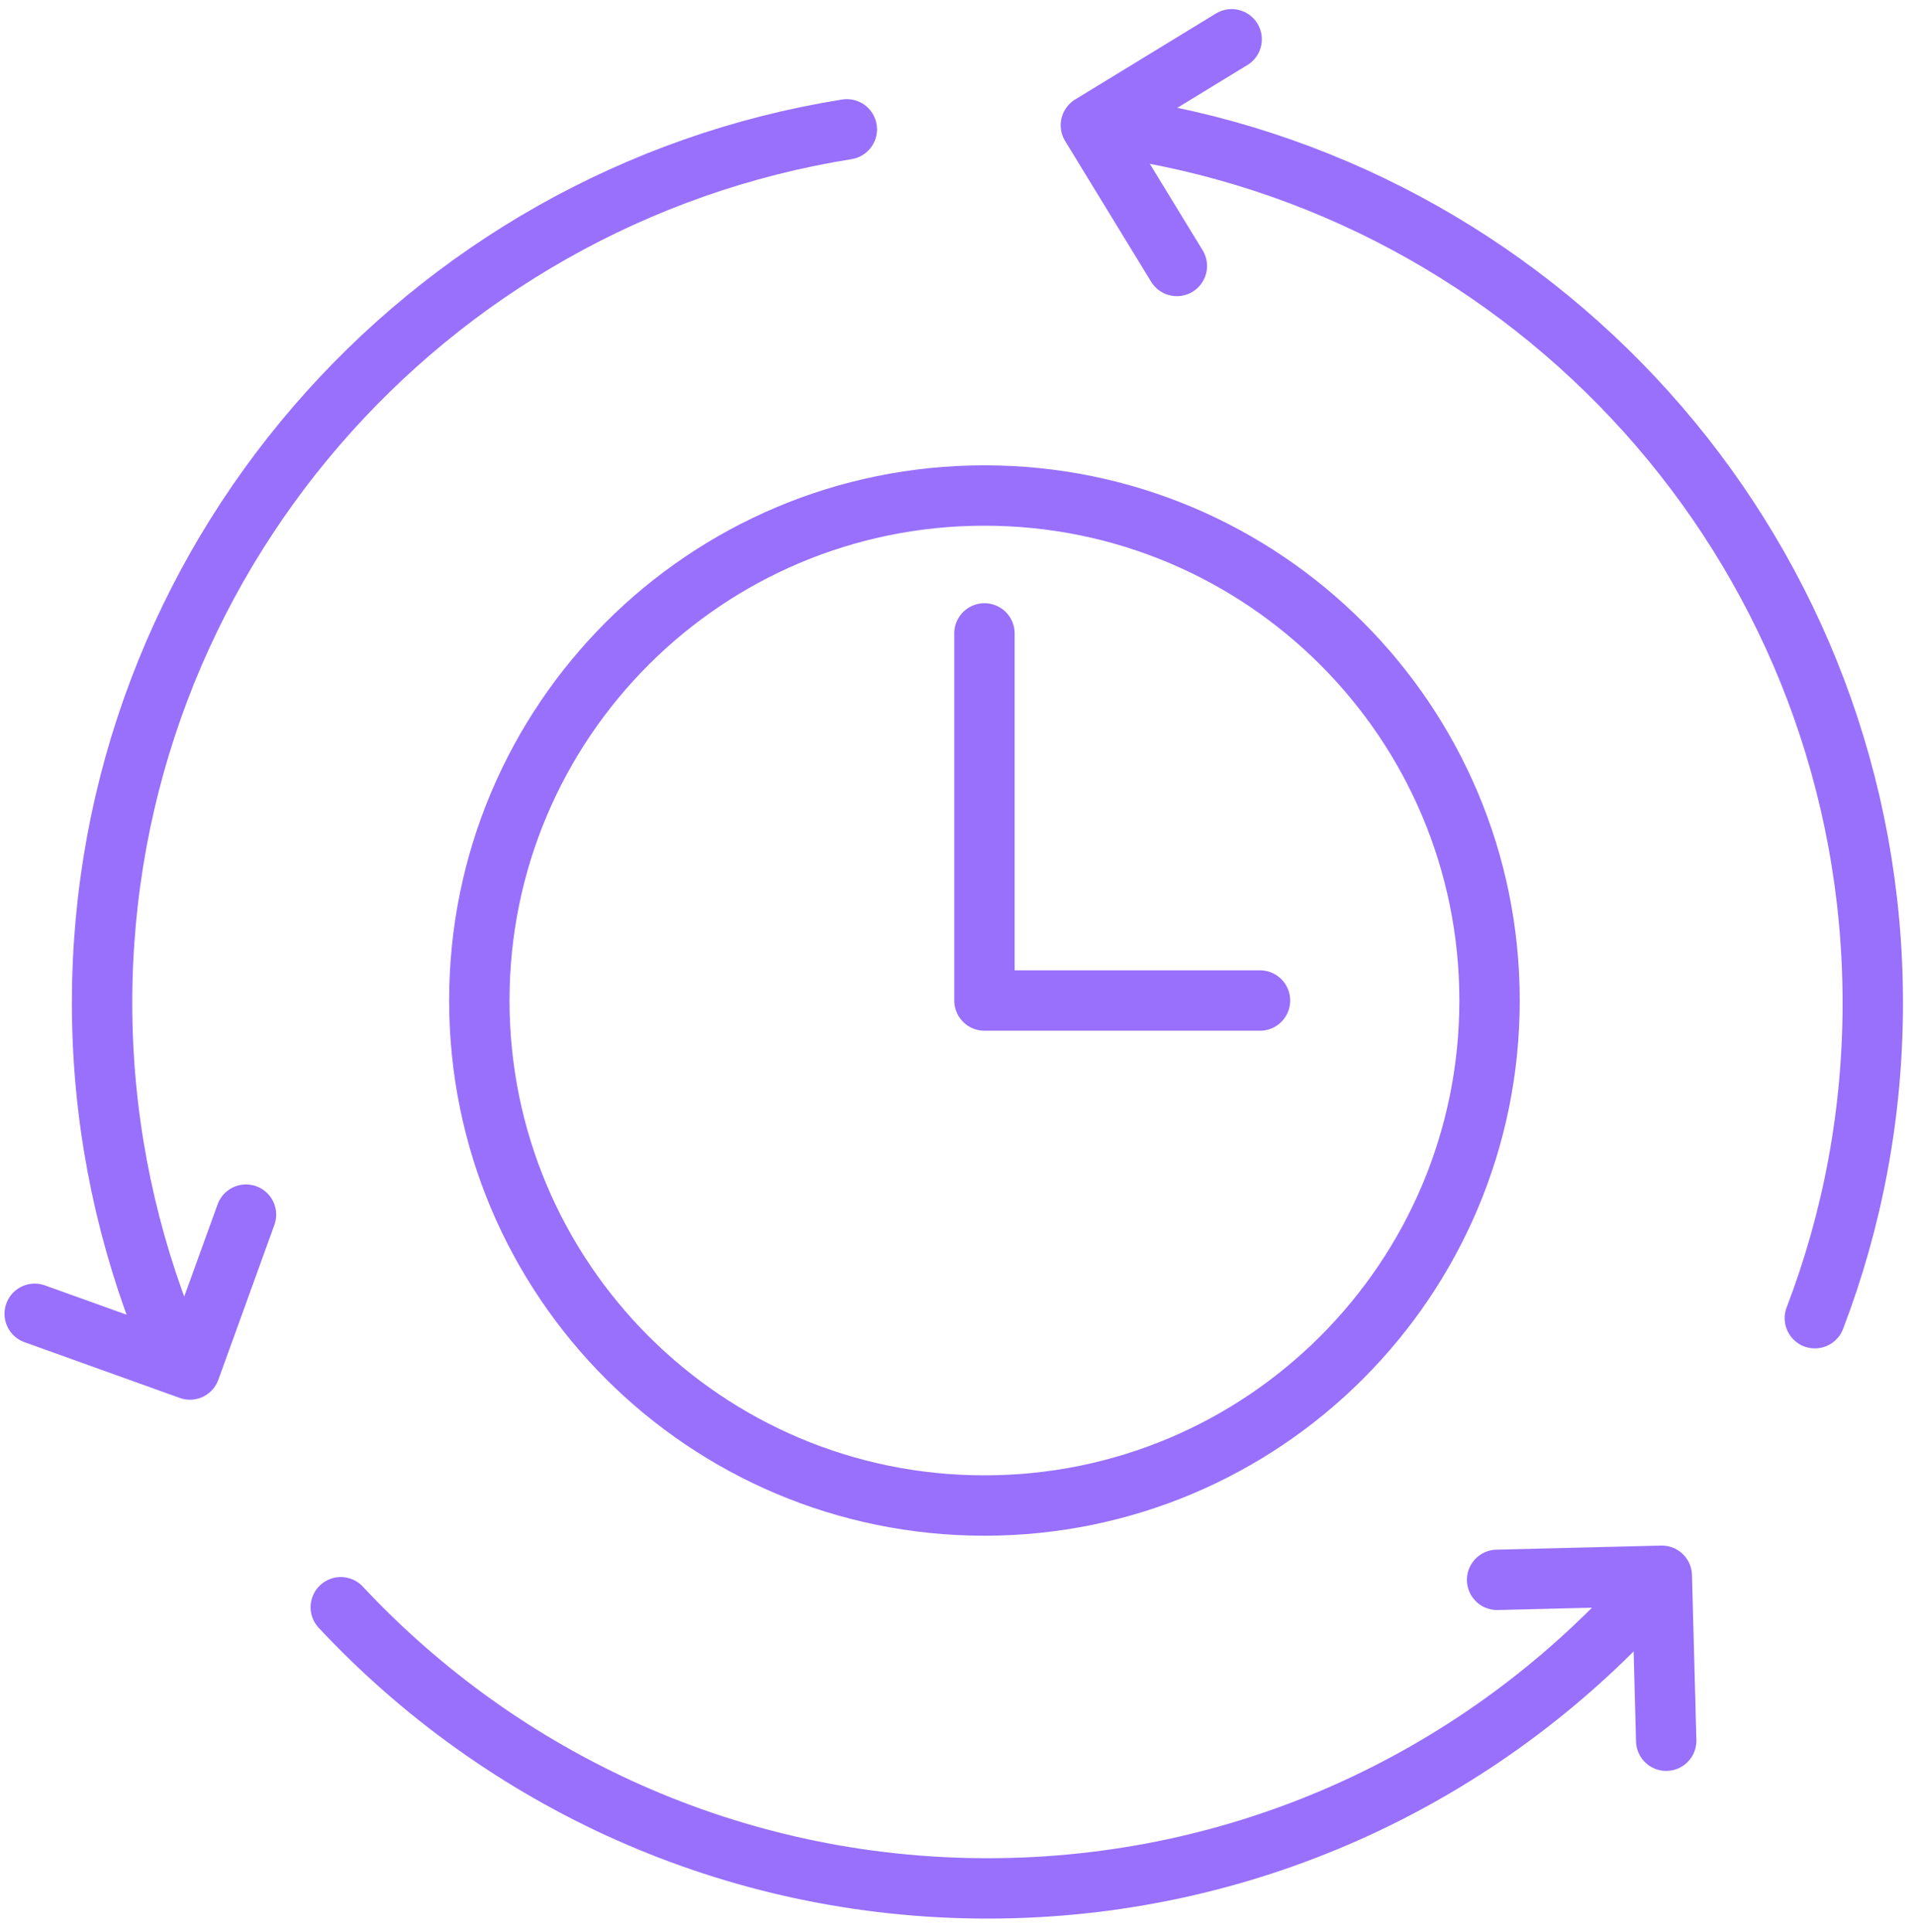
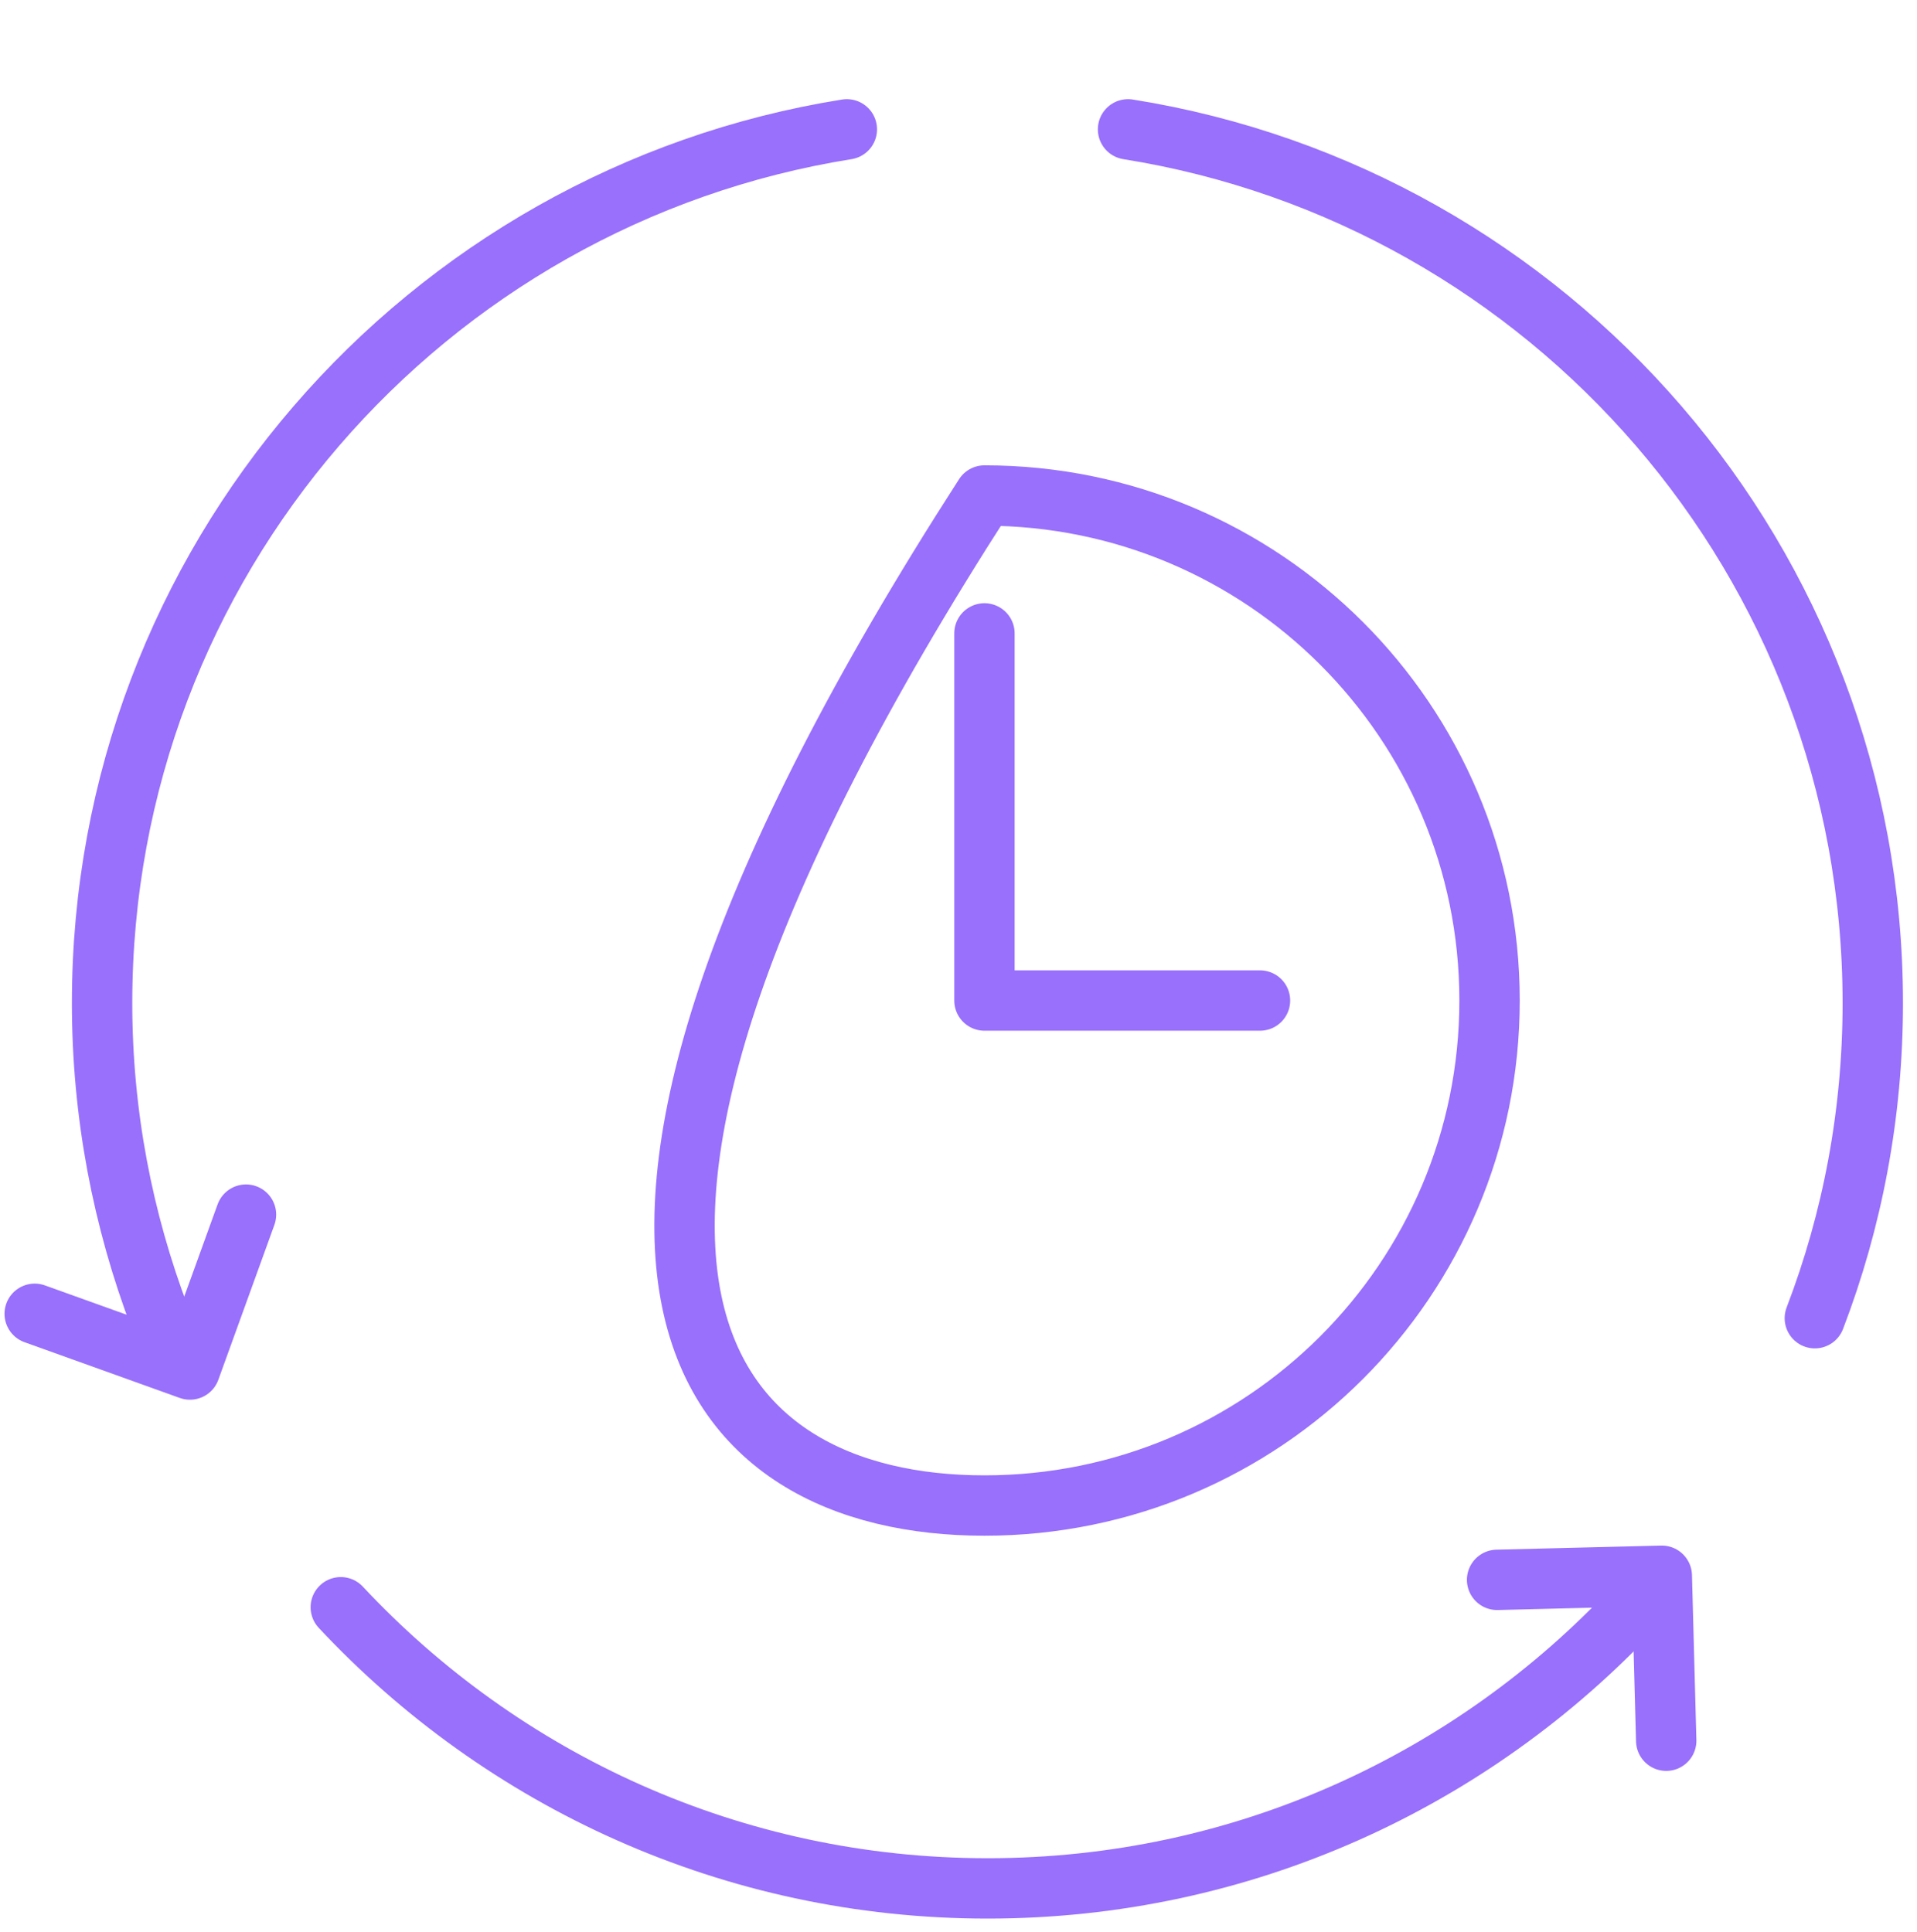
<svg xmlns="http://www.w3.org/2000/svg" width="127" height="128" viewBox="0 0 127 128" fill="none">
  <g clip-path="url(#clip0_186_951)">
    <path d="M56.102 8.57C28.147 13.034 6.763 37.255 6.763 66.462C6.763 73.827 8.14 80.857 10.602 87.345" stroke="#9870FC" stroke-width="4" stroke-linecap="round" stroke-linejoin="round" />
    <path d="M120.232 87.345C122.715 80.857 124.071 73.827 124.071 66.462C124.071 37.234 102.708 13.034 74.732 8.57" stroke="#9870FC" stroke-width="4" stroke-linecap="round" stroke-linejoin="round" />
    <path d="M22.577 106.497C33.279 117.95 48.508 125.127 65.427 125.127C82.347 125.127 97.576 117.95 108.278 106.497" stroke="#9870FC" stroke-width="4" stroke-linecap="round" stroke-linejoin="round" />
-     <path d="M77.966 17.624L72.27 8.299L81.596 2.603" stroke="#9870FC" stroke-width="4" stroke-linecap="round" stroke-linejoin="round" />
    <path d="M16.297 80.482L12.584 90.746L2.299 87.053" stroke="#9870FC" stroke-width="4" stroke-linecap="round" stroke-linejoin="round" />
    <path d="M99.182 104.682L110.093 104.411L110.385 115.342" stroke="#9870FC" stroke-width="4" stroke-linecap="round" stroke-linejoin="round" />
-     <path d="M65.219 99.758C83.7 99.758 98.682 84.776 98.682 66.296C98.682 47.814 83.7 32.833 65.219 32.833C46.738 32.833 31.756 47.814 31.756 66.296C31.756 84.776 46.738 99.758 65.219 99.758Z" stroke="#9870FC" stroke-width="4" stroke-linecap="round" stroke-linejoin="round" />
+     <path d="M65.219 99.758C83.7 99.758 98.682 84.776 98.682 66.296C98.682 47.814 83.7 32.833 65.219 32.833C31.756 84.776 46.738 99.758 65.219 99.758Z" stroke="#9870FC" stroke-width="4" stroke-linecap="round" stroke-linejoin="round" />
    <path d="M65.219 41.97V66.296H83.474" stroke="#9870FC" stroke-width="4" stroke-linecap="round" stroke-linejoin="round" />
  </g>
  <defs>
    <clipPath id="clip0_186_951">
      <rect width="125.945" height="126.696" fill="white" transform="translate(0.213 0.517)" />
    </clipPath>
  </defs>
</svg>